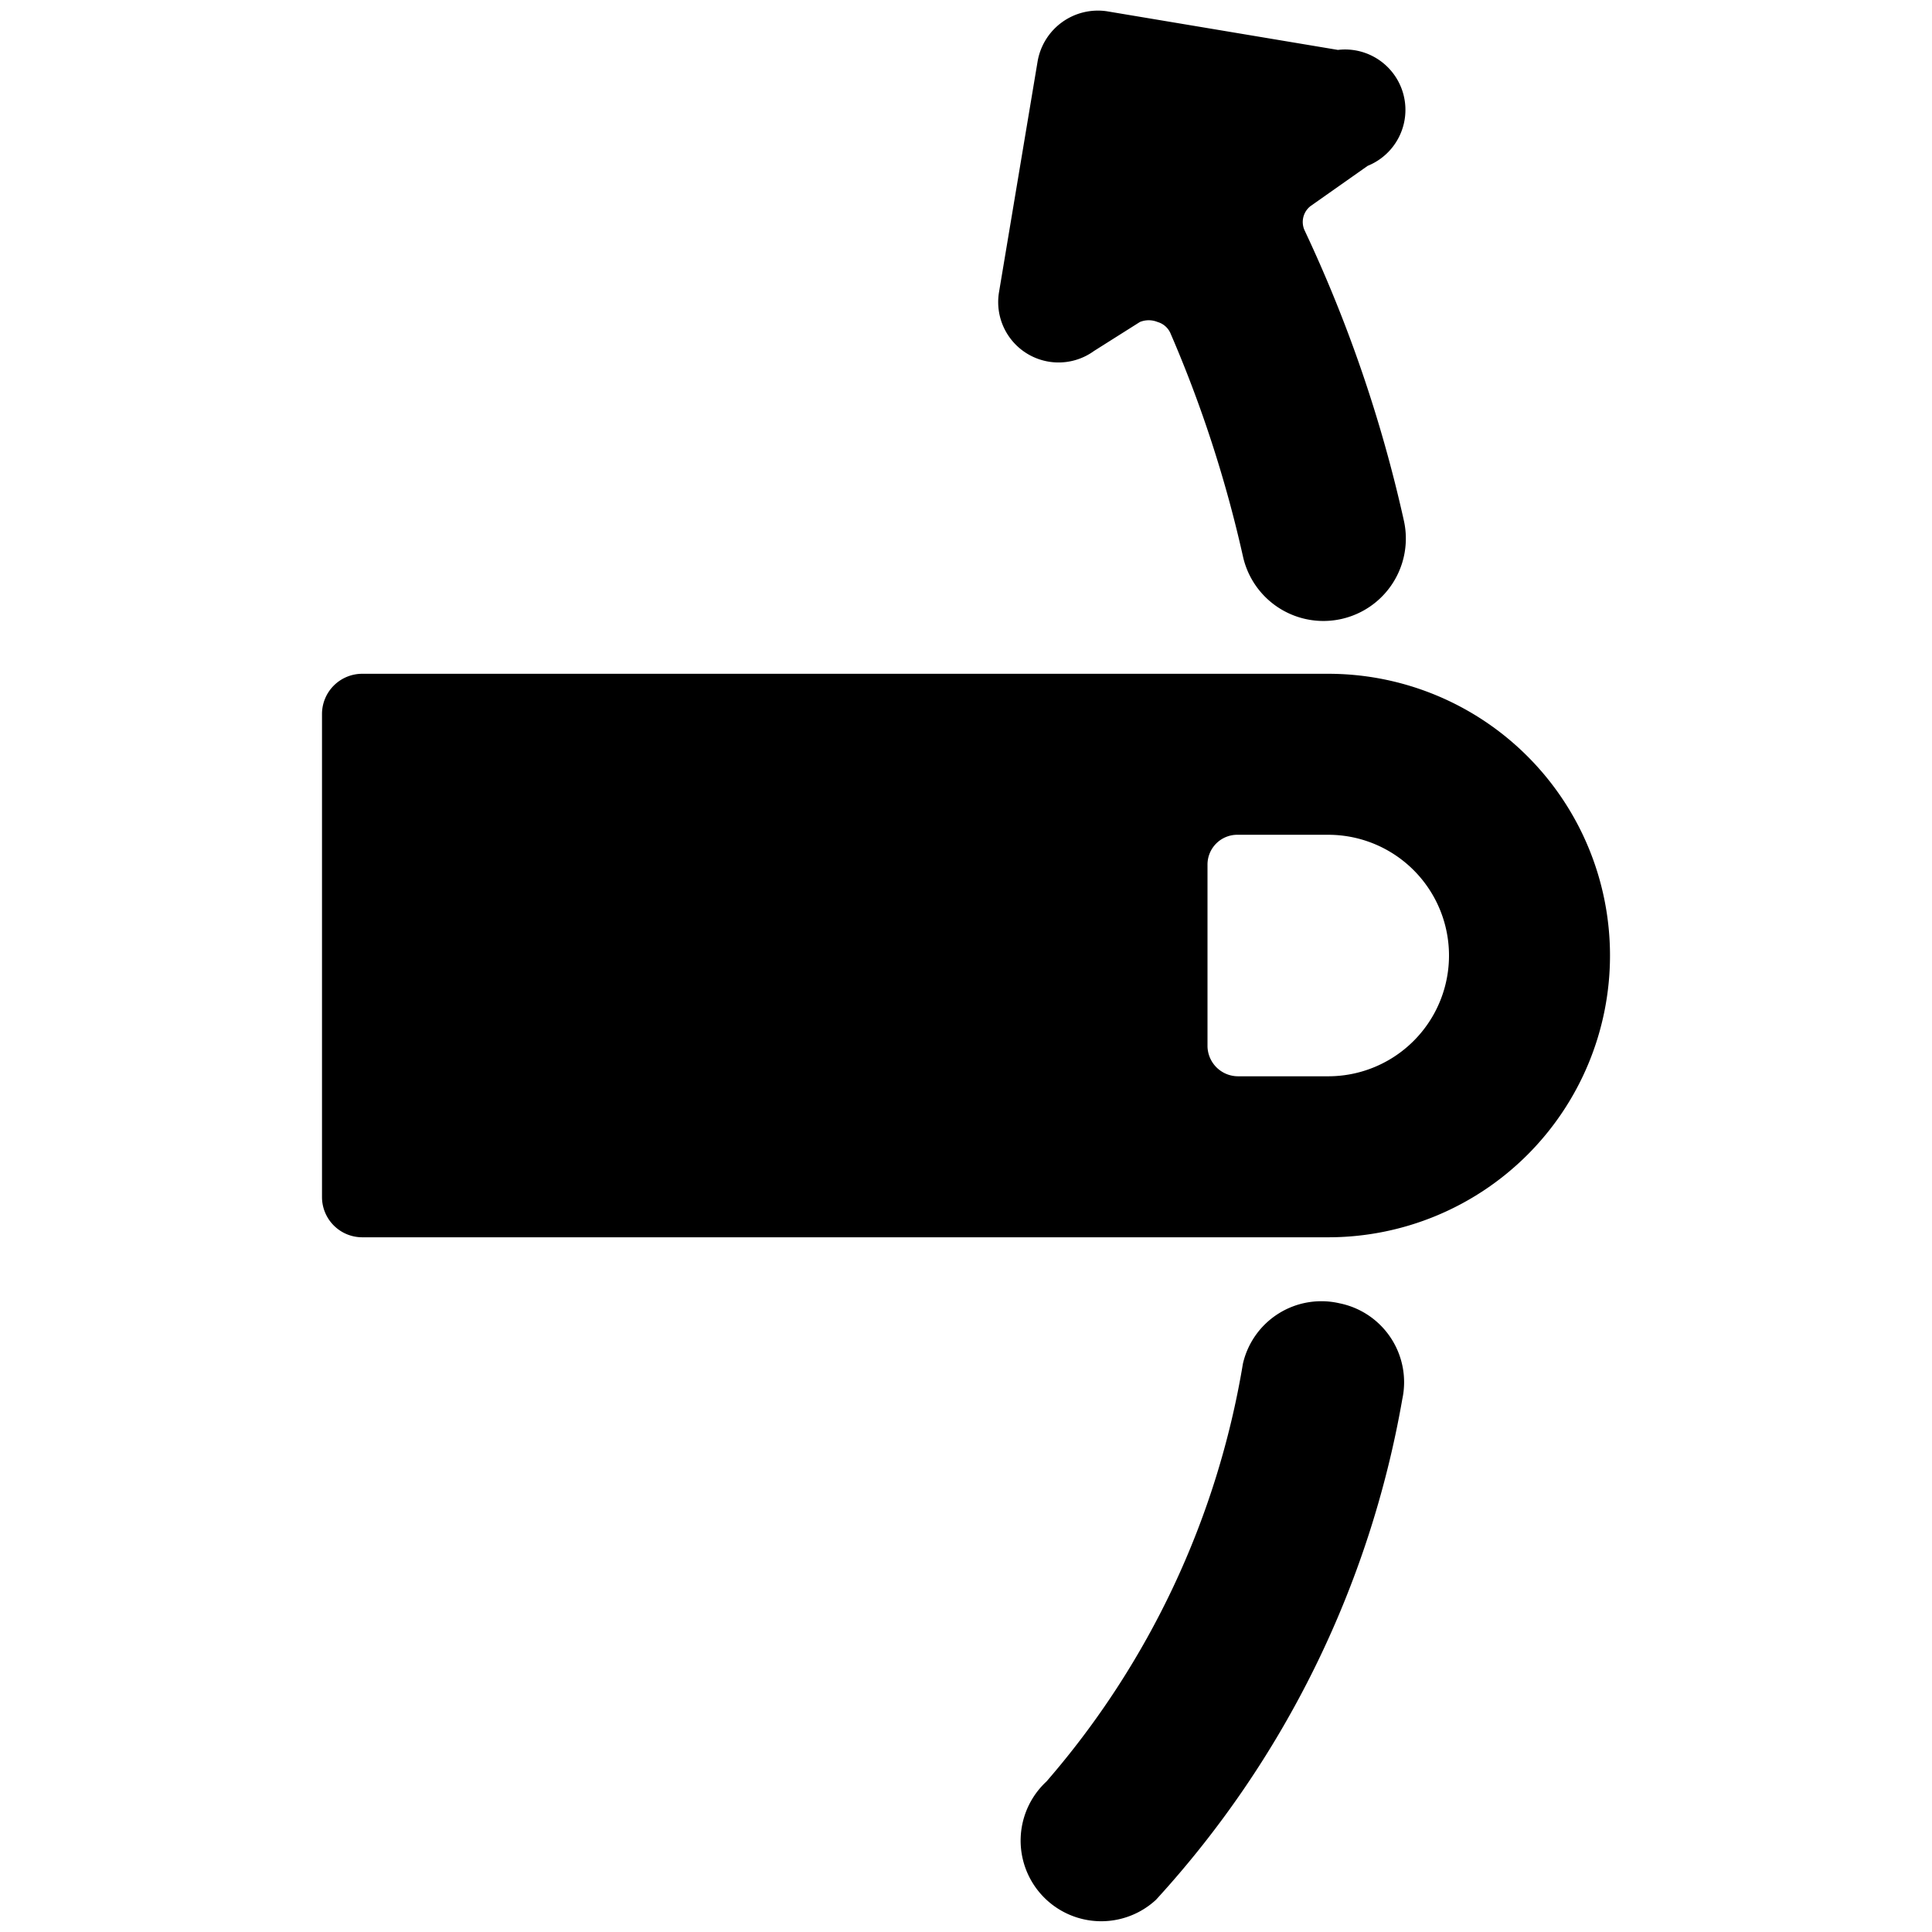
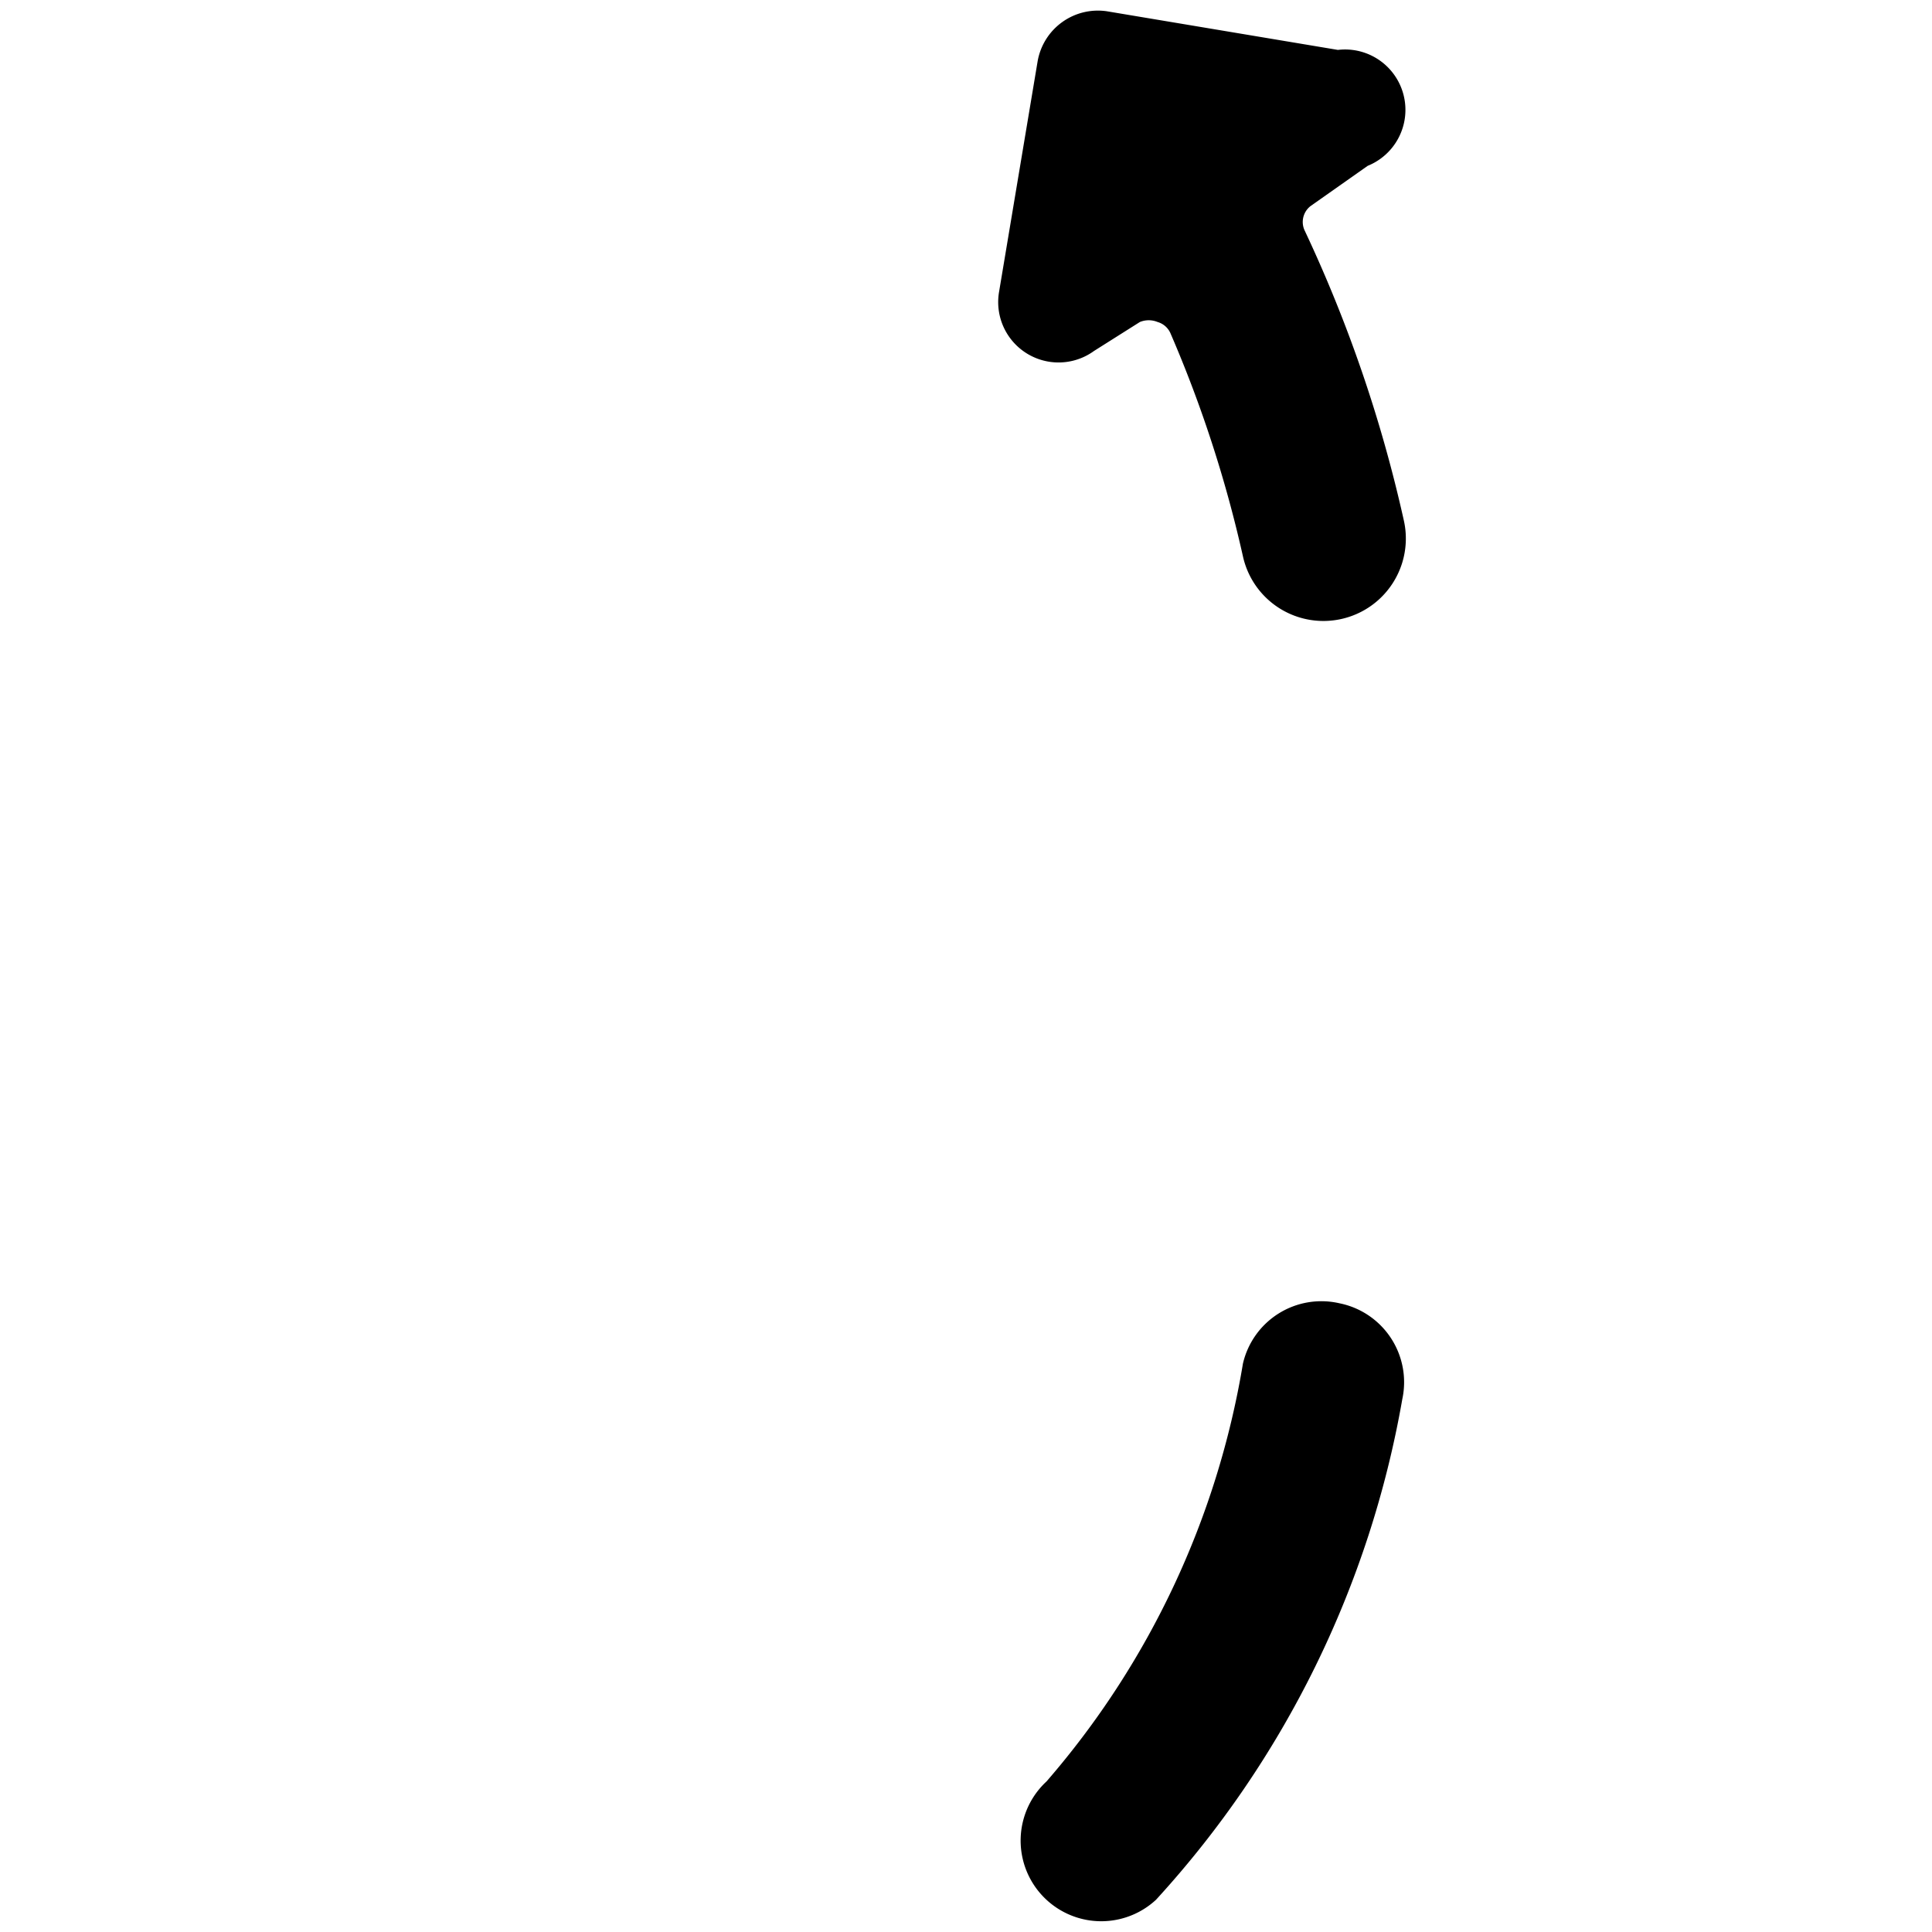
<svg xmlns="http://www.w3.org/2000/svg" viewBox="0 0 24 24">
  <g>
-     <path d="m13.59 4.36 0.57 -0.36a0.29 0.29 0 0 1 0.22 0 0.25 0.25 0 0 1 0.16 0.14 15.53 15.53 0 0 1 0.9 2.77 1 1 0 0 0 2 -0.44 17.24 17.24 0 0 0 -1.23 -3.6 0.25 0.25 0 0 1 0.07 -0.31l0.71 -0.5a0.75 0.75 0 0 0 -0.37 -1.44L13.75 0.14a0.76 0.76 0 0 0 -0.86 0.62l-0.48 2.87a0.75 0.75 0 0 0 1.18 0.73Z" fill="#000000" stroke-width="1" />
+     <path d="m13.59 4.36 0.57 -0.36a0.29 0.29 0 0 1 0.22 0 0.25 0.25 0 0 1 0.16 0.14 15.53 15.53 0 0 1 0.9 2.77 1 1 0 0 0 2 -0.44 17.24 17.24 0 0 0 -1.23 -3.6 0.25 0.25 0 0 1 0.07 -0.31l0.71 -0.5a0.75 0.75 0 0 0 -0.37 -1.44L13.75 0.14a0.76 0.76 0 0 0 -0.86 0.62l-0.48 2.87a0.75 0.75 0 0 0 1.18 0.73" fill="#000000" stroke-width="1" />
    <path d="M16.64 16.19a1 1 0 0 0 -1.2 0.75A10.56 10.56 0 0 1 13 22.13a1 1 0 0 0 1.36 1.47 12.35 12.35 0 0 0 3.06 -6.22 1 1 0 0 0 -0.78 -1.19Z" fill="#000000" stroke-width="1" />
-     <path d="M16.5 8.37h-12a0.5 0.5 0 0 0 -0.5 0.5v6a0.5 0.5 0 0 0 0.5 0.5h12a3.5 3.5 0 0 0 0 -7Zm0 5h-1.12A0.38 0.38 0 0 1 15 13v-2.26a0.37 0.37 0 0 1 0.38 -0.37h1.12a1.5 1.5 0 0 1 0 3Z" fill="#000000" stroke-width="1" />
  </g>
</svg>